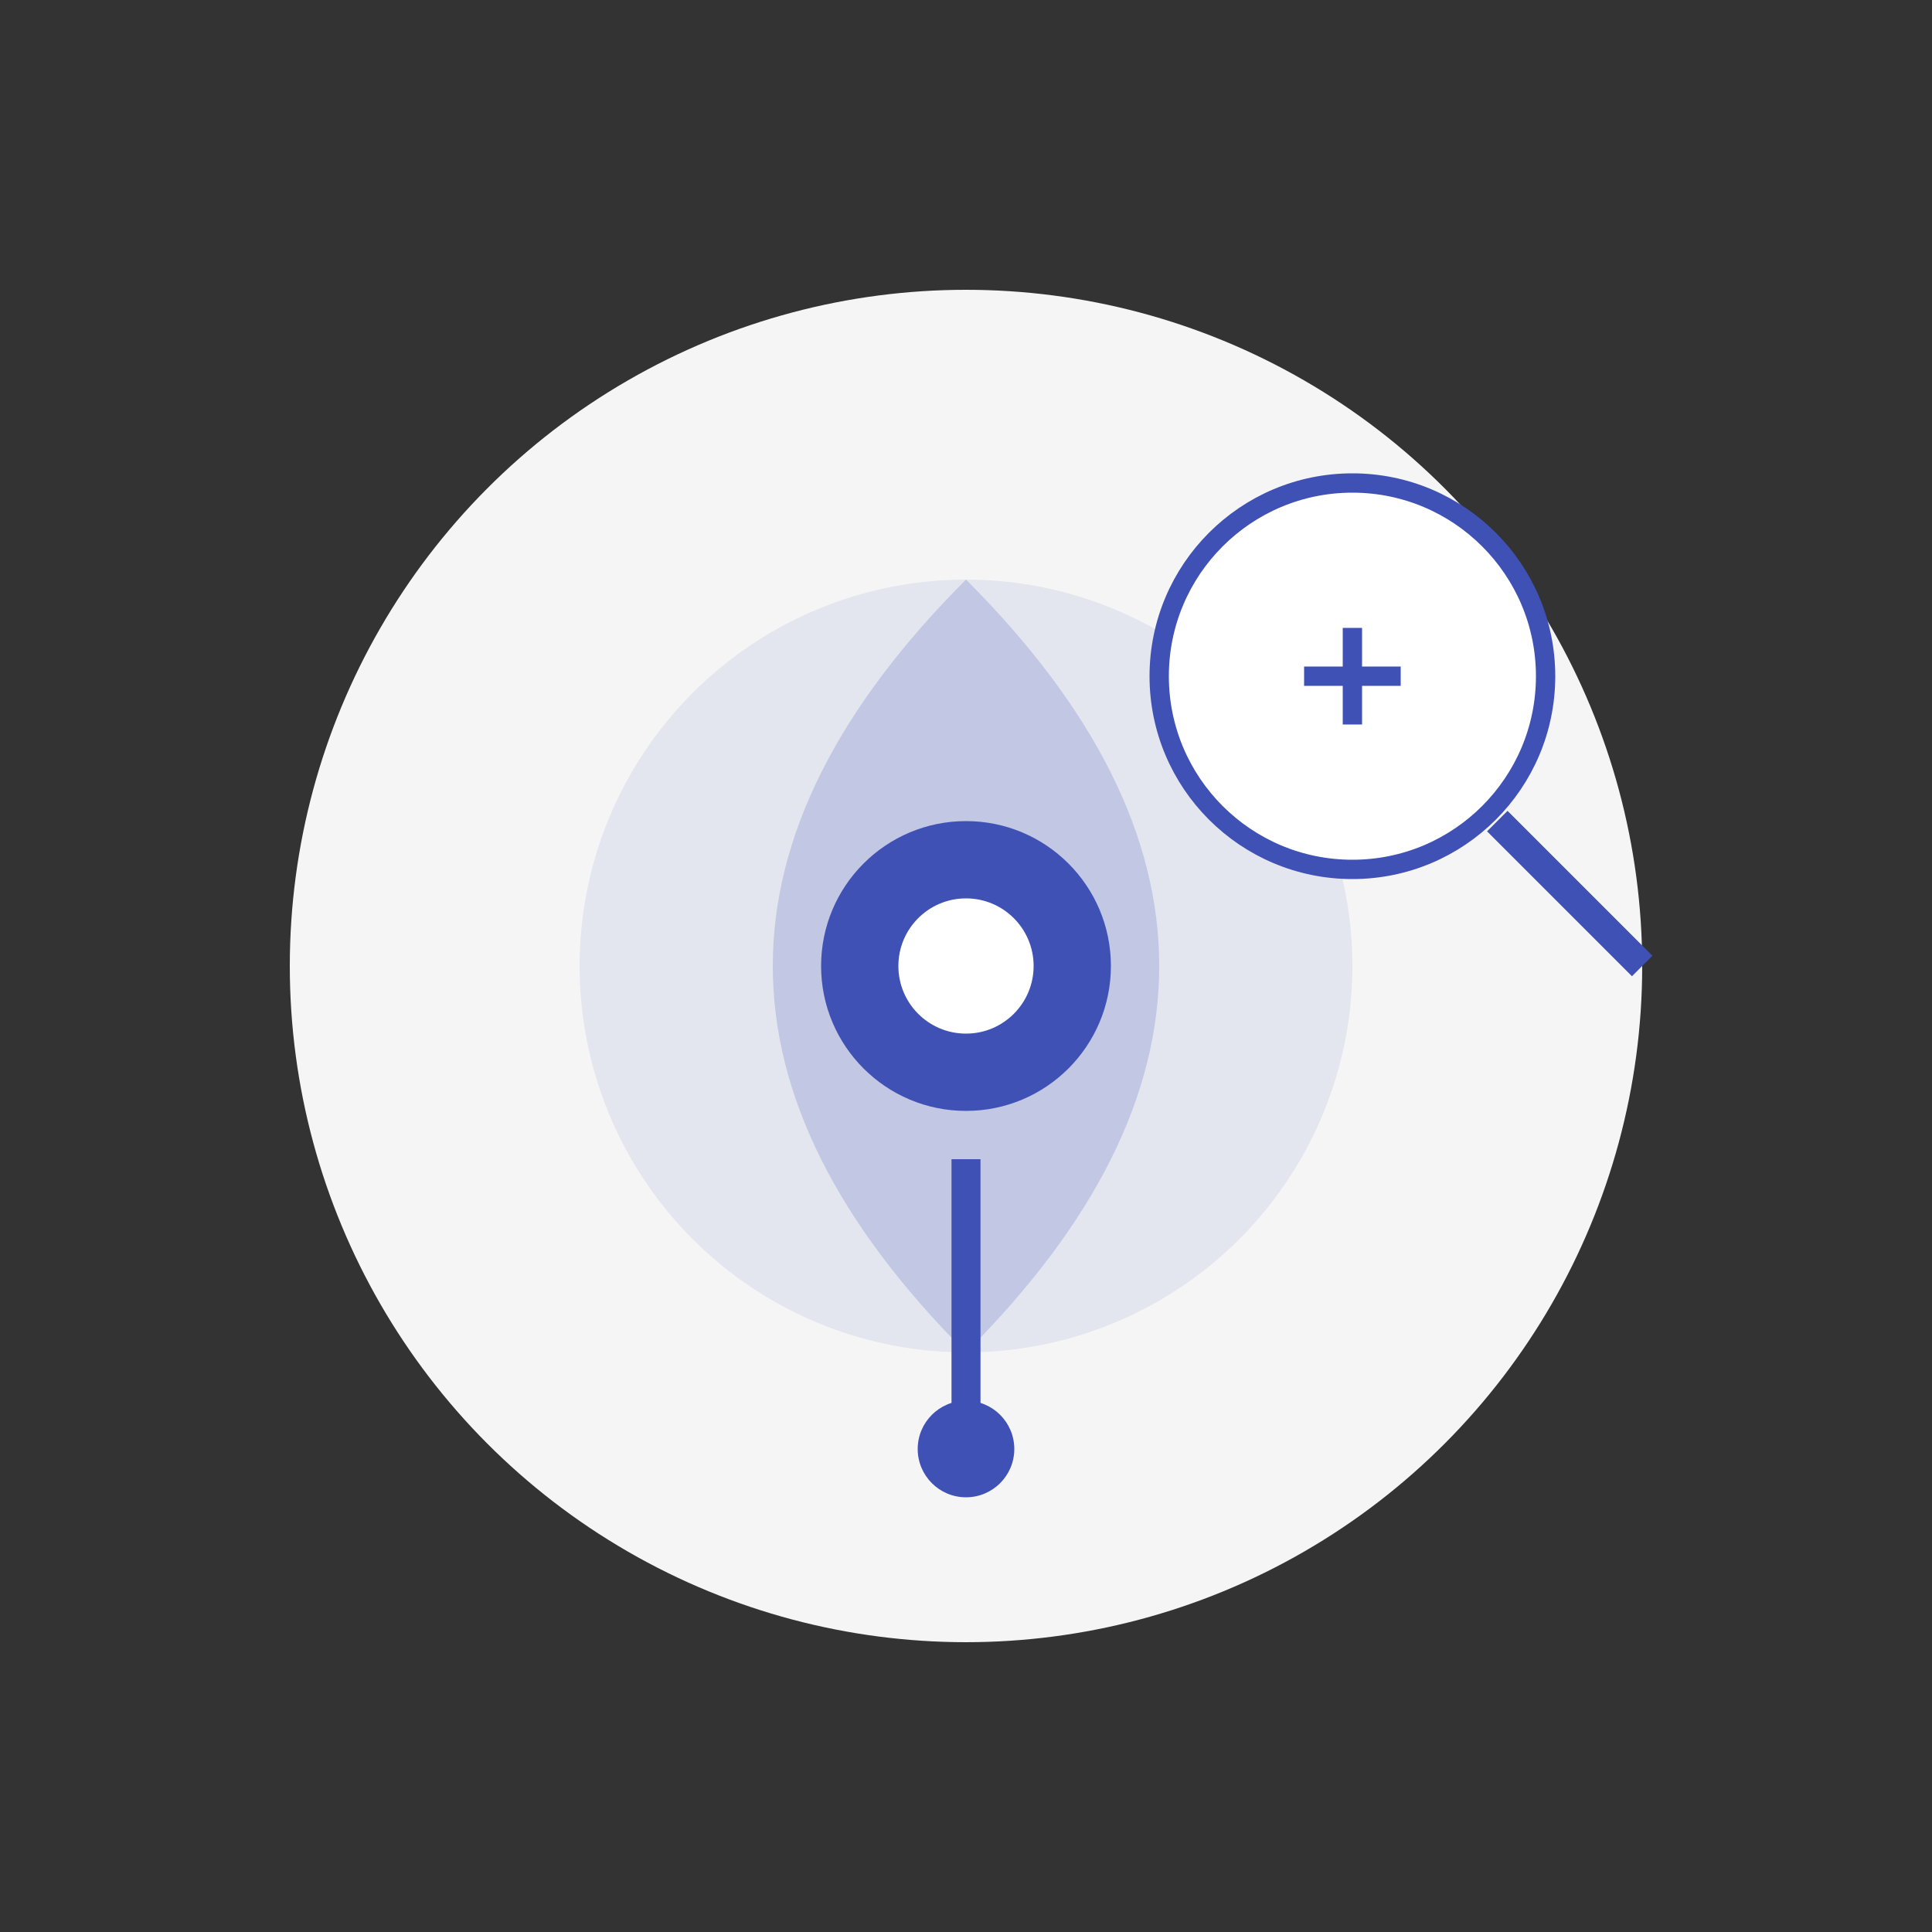
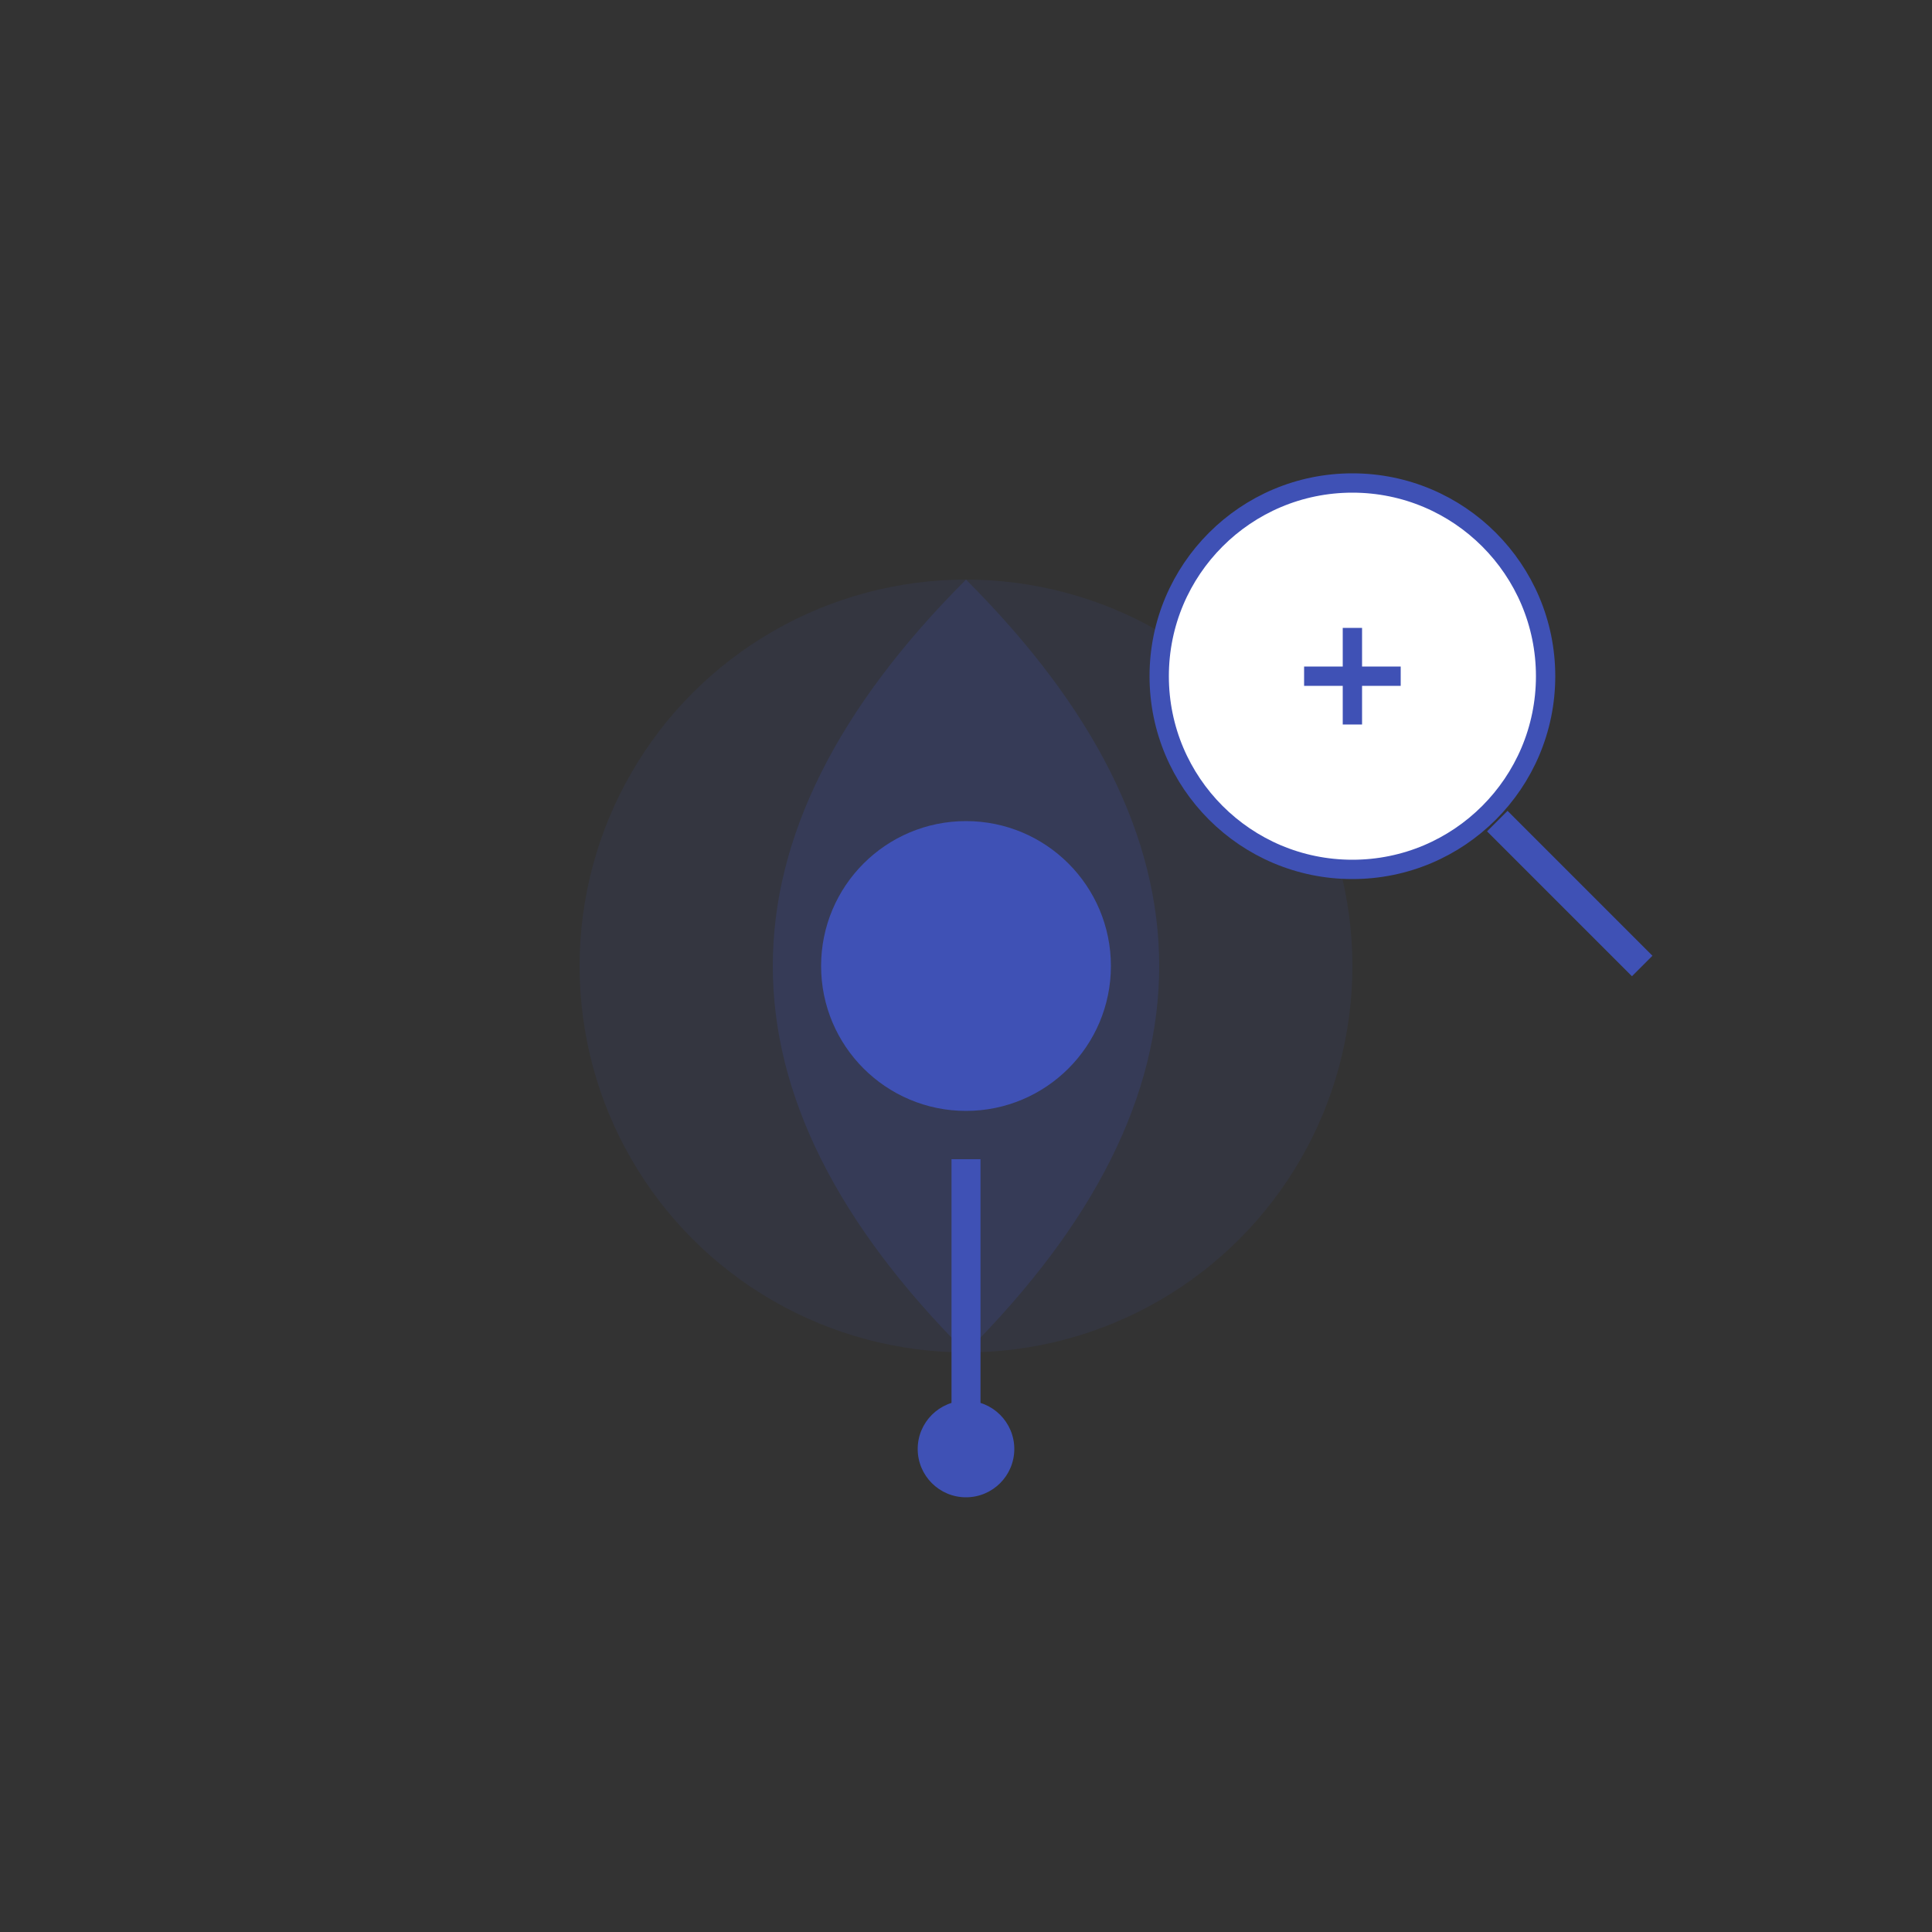
<svg xmlns="http://www.w3.org/2000/svg" width="200" height="200" viewBox="0 0 200 200" fill="none">
  <rect x="0" y="0" width="200" height="200" fill="#333333" stroke="none" />
-   <circle cx="100" cy="100" r="70" fill="#f5f5f5" />
  <circle cx="100" cy="100" r="40" fill="#3f51b5" opacity="0.1" />
  <path d="M100 60 Q120 80 120 100 T100 140 Q80 120 80 100 T100 60" fill="#3f51b5" opacity="0.2" />
  <circle cx="100" cy="100" r="15" fill="#3f51b5" />
-   <circle cx="100" cy="100" r="7" fill="white" />
  <path d="M100 120 L100 150" stroke="#3f51b5" stroke-width="3" />
  <circle cx="100" cy="150" r="5" fill="#3f51b5" />
  <circle cx="140" cy="70" r="20" fill="white" stroke="#3f51b5" stroke-width="2" />
  <path d="M155 85 L170 100" stroke="#3f51b5" stroke-width="3" />
  <path d="M135 70 L145 70" stroke="#3f51b5" stroke-width="2" />
  <path d="M140 65 L140 75" stroke="#3f51b5" stroke-width="2" />
</svg>